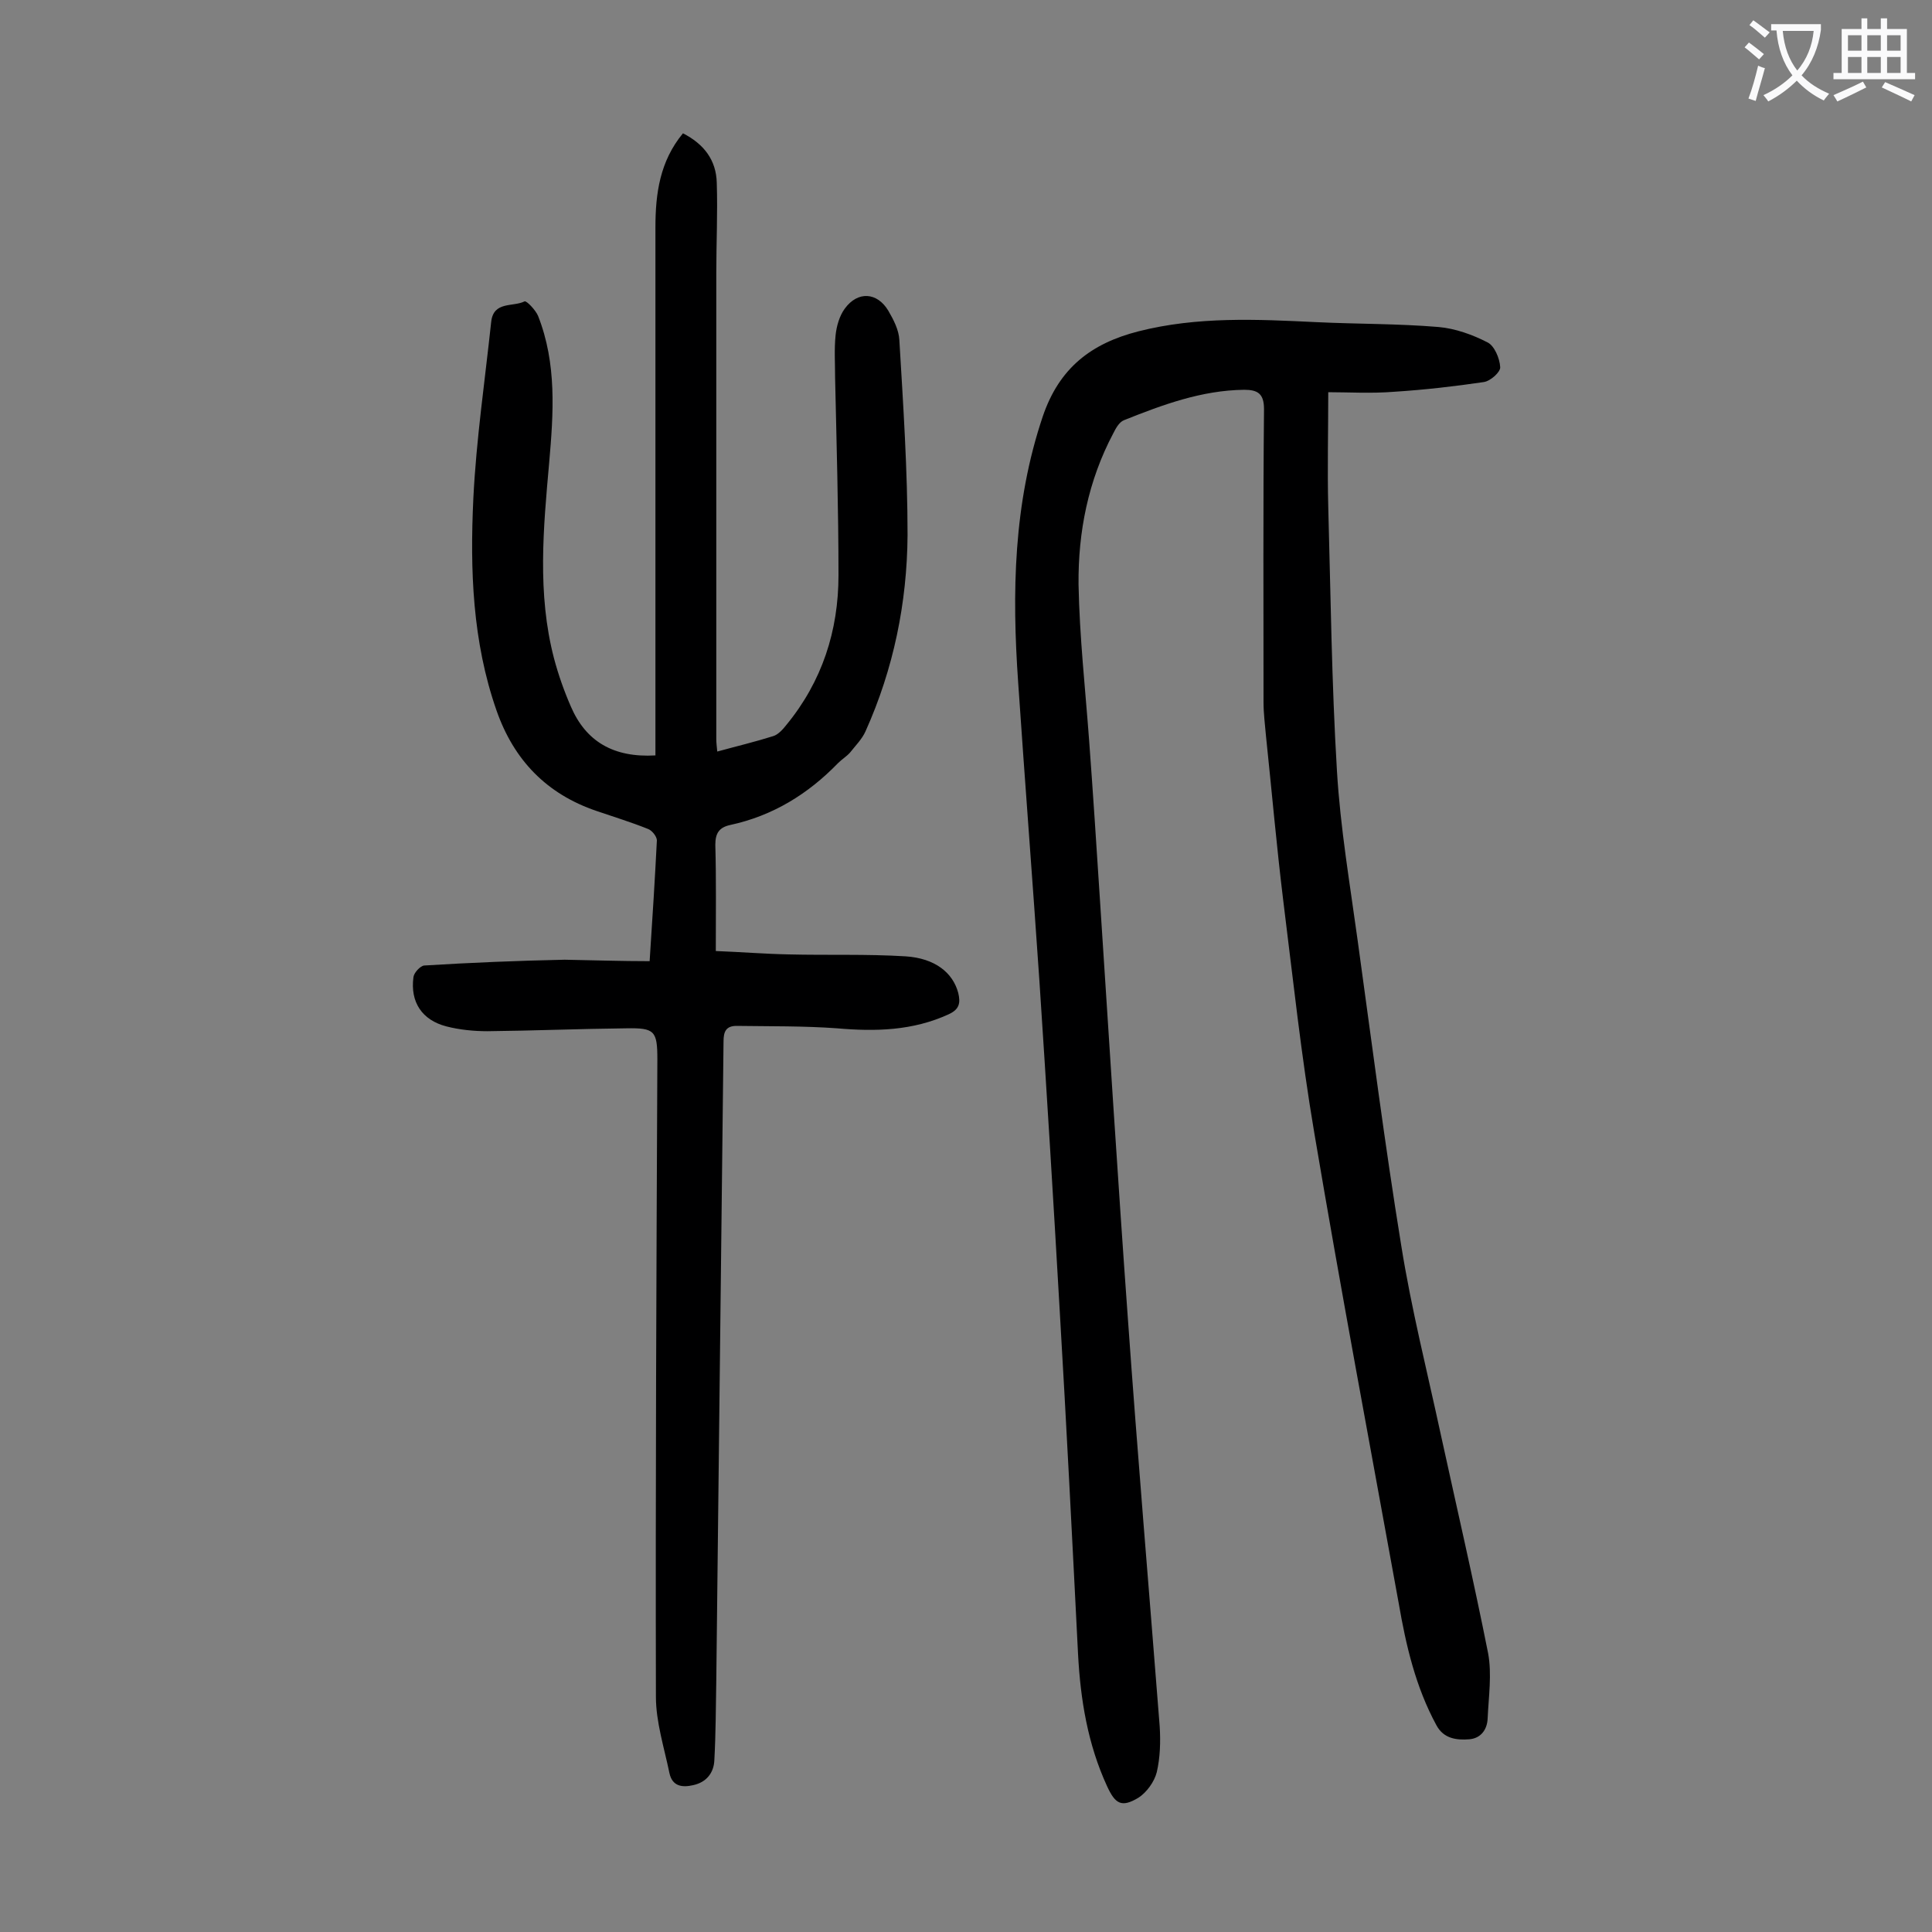
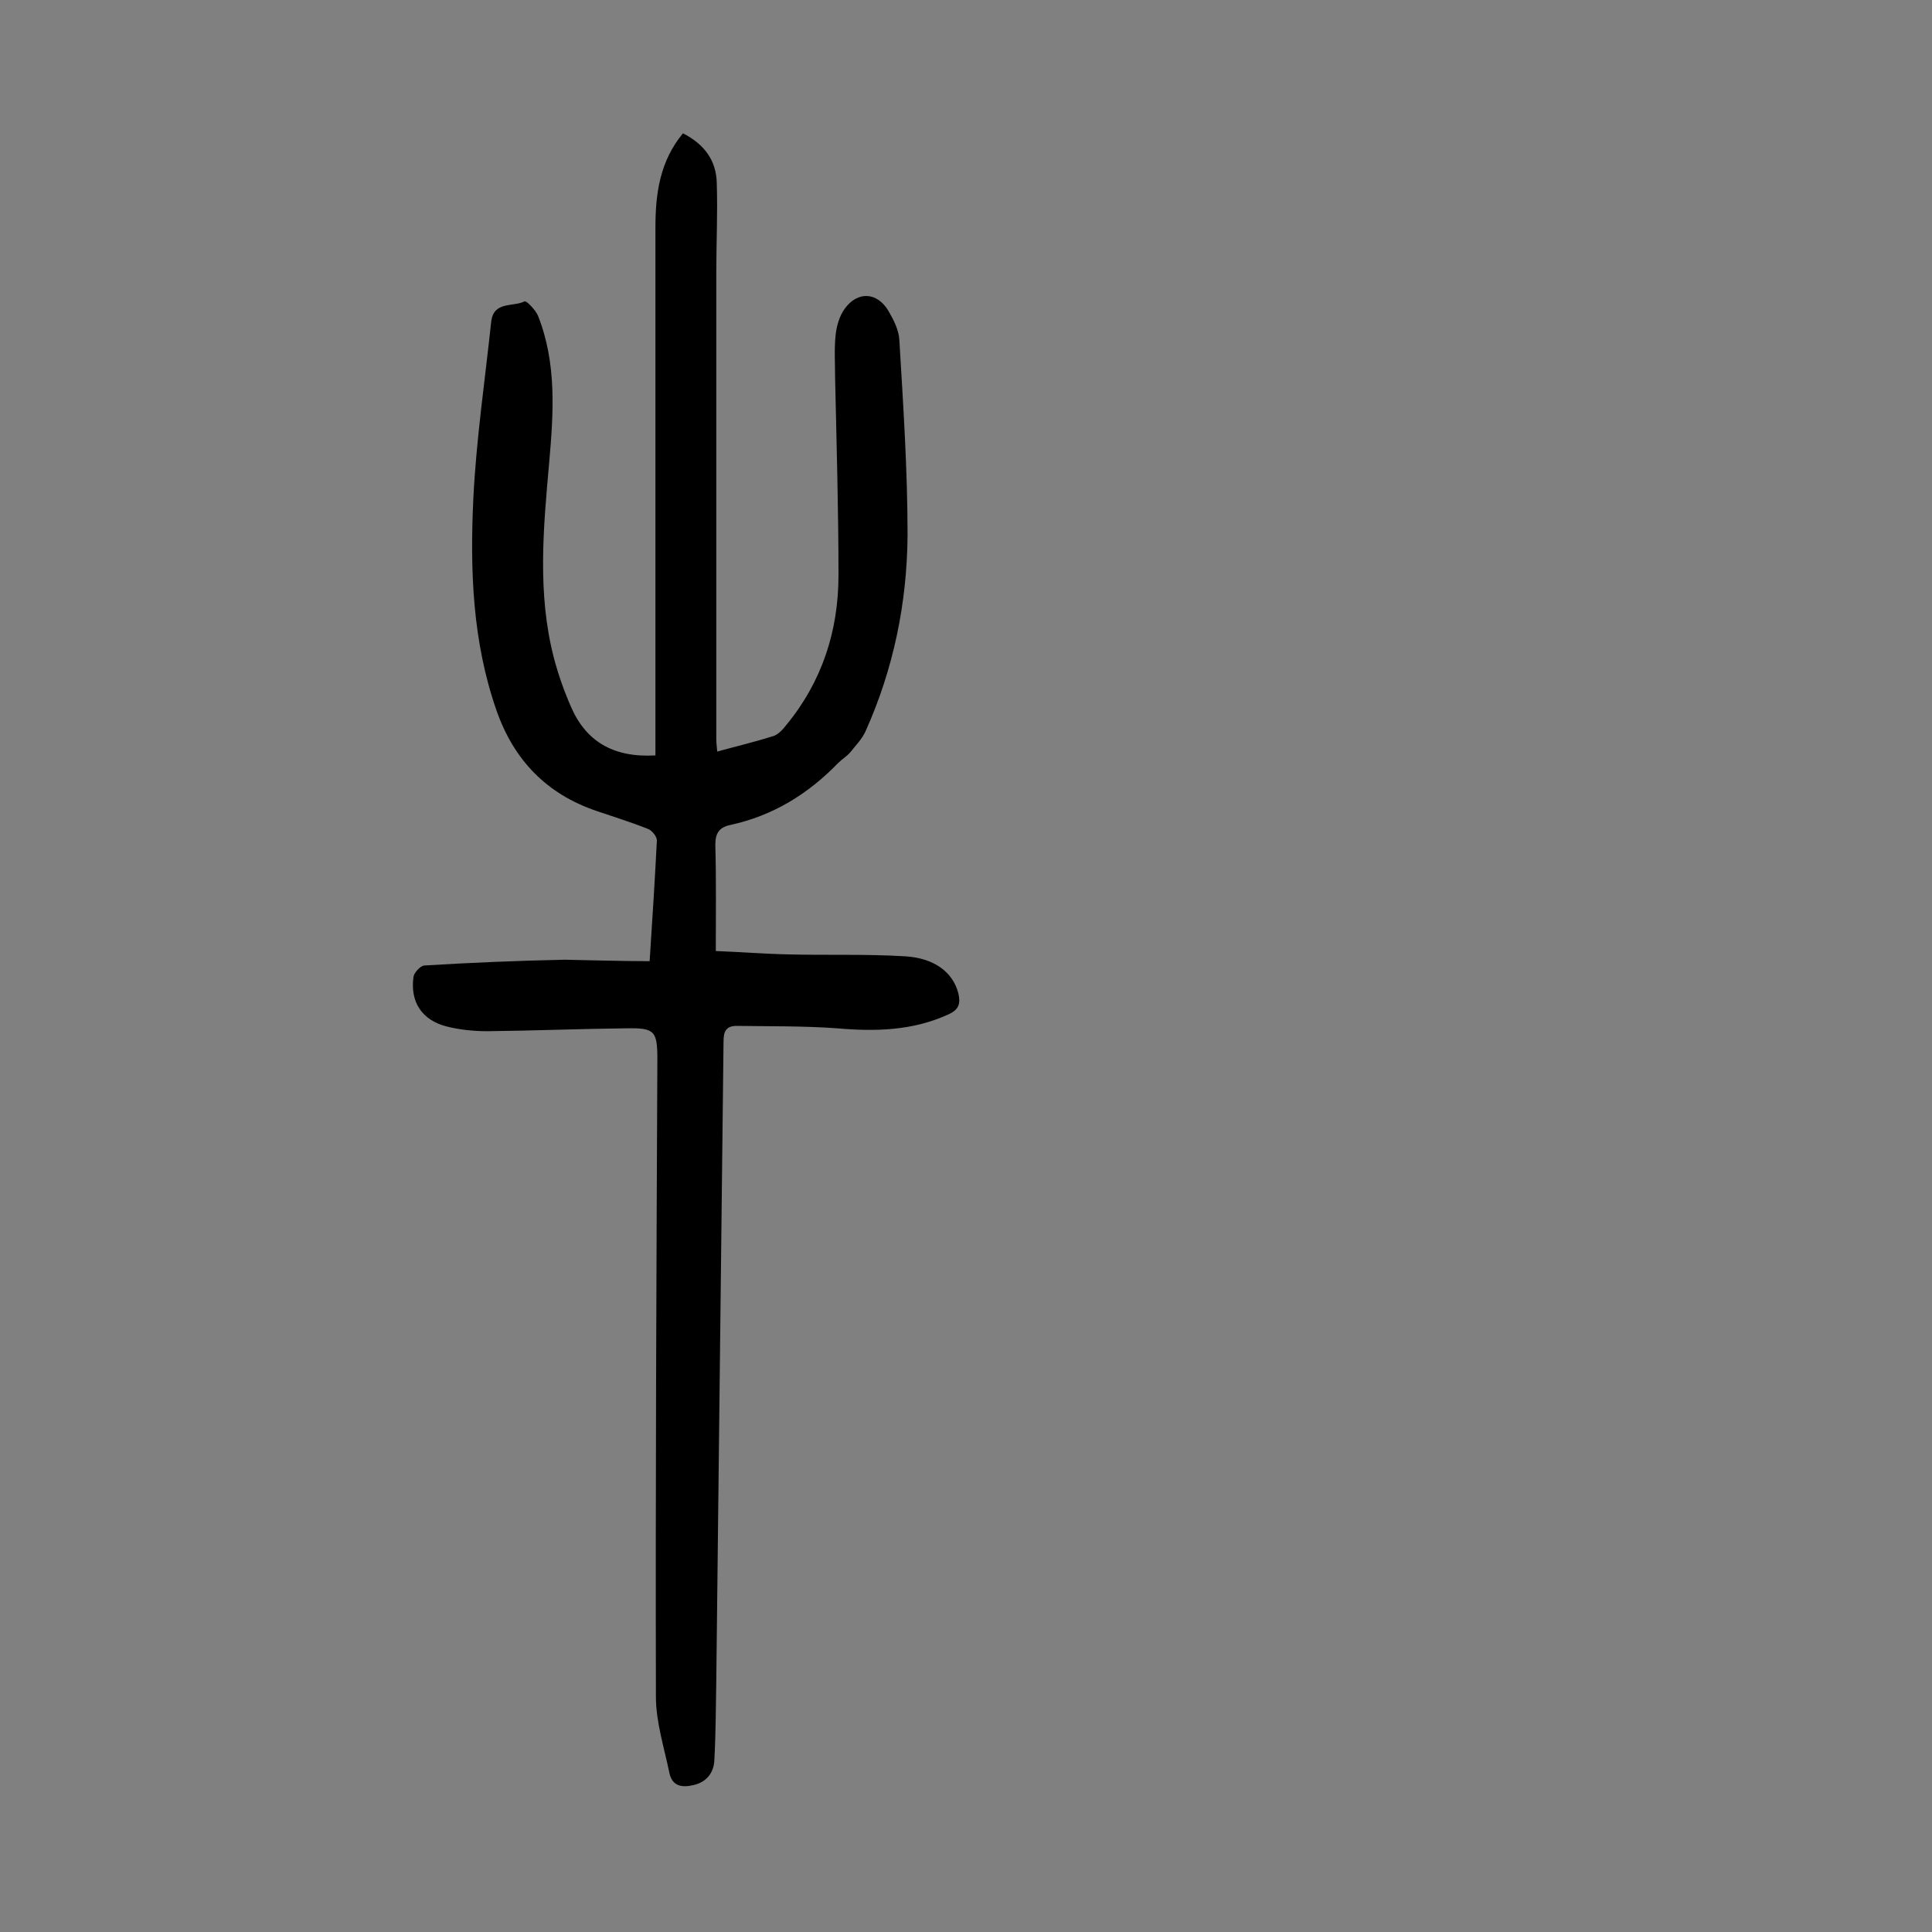
<svg xmlns="http://www.w3.org/2000/svg" enable-background="new 0 0 400 400" viewBox="0 0 400 400">
  <rect x="0" y="0" width="400" height="400" fill="#808080" stroke="none" />
-   <path d="m275 81.2c0 8.3-.2 16 0 23.7.5 18.2.7 36.5 1.8 54.7.7 11.8 2.7 23.5 4.3 35.2 2.9 21 5.6 42.1 9 63 2.1 13.2 5.4 26.2 8.2 39.2 3.3 15.1 6.8 30.2 9.8 45.3.8 4.3.1 9-.1 13.5-.1 2.3-1.4 4.1-3.8 4.3-2.6.2-5.3-.1-6.8-2.9-4.3-7.9-6.3-16.5-7.8-25.2-5.9-32.5-12-64.9-17.5-97.5-2.7-15.9-4.4-31.9-6.4-47.9-1.4-11.4-2.4-22.9-3.6-34.3-.2-2.3-.5-4.6-.5-6.9 0-20.2-.1-40.5.1-60.7 0-3.2-1.3-4-4.1-4-8.8.1-16.9 3.1-24.9 6.3-1 .4-1.7 1.7-2.2 2.7-5.2 9.8-7.3 20.4-7.2 31.3.2 10.8 1.4 21.6 2.2 32.4s1.5 21.6 2.2 32.4c1.9 29 3.7 58 5.8 87 2 28.2 4.4 56.4 6.6 84.6.2 3.2.1 6.5-.6 9.5-.5 2-2.1 4.2-3.8 5.3-3.5 2.1-4.8 1.3-6.5-2.4-4-8.7-5.5-17.9-6-27.3-1.2-23.7-2.4-47.5-3.8-71.2-1.3-22.7-2.7-45.5-4.2-68.2-1.4-20.6-3-41.2-4.4-61.8-1.3-18.6-1-37 5.1-55.1 3.4-10 10-15.1 19.8-17.6 12.2-3.1 24.5-2.5 36.9-1.9 8.4.4 16.8.3 25.2 1 3.5.3 7.1 1.6 10.2 3.2 1.4.7 2.5 3.3 2.6 5.1.1 1-2 2.9-3.4 3.1-6.1.9-12.2 1.6-18.4 2-4.9.4-9.6.1-13.8.1z" fill="#000001" />
  <path d="m134.5 199c.6-9.1 1.1-17.1 1.5-25 0-.8-1-2.1-1.9-2.4-3.5-1.4-7.1-2.5-10.6-3.7-10.3-3.5-17.1-10.5-20.7-20.8-5-14.3-5.5-29.1-4.8-43.9.6-12.2 2.4-24.4 3.7-36.6.5-4.3 4.5-3 6.9-4.2.4-.2 2.3 1.8 2.8 3 3.9 9.9 3.2 20.1 2.3 30.4-1.2 13.5-2.5 27.1 1 40.5.9 3.4 2.1 6.8 3.5 10 3.1 7.2 8.8 10.6 17.5 10.1 0-6.2 0-12.5 0-18.8 0-30.2 0-60.4 0-90.5 0-7 .9-13.7 5.7-19.5 4.3 2.2 6.9 5.5 7 10.3.2 6.2-.1 12.4-.1 18.6v96.5c0 .8.1 1.5.2 2.6 4-1.1 7.8-2 11.6-3.2 1-.3 2-1.4 2.7-2.3 7.4-9 10.8-19.5 10.8-31 0-13.6-.4-27.2-.7-40.8 0-3-.2-6 .1-8.9.2-1.9.8-4 1.9-5.5 2.7-3.7 6.7-3.4 9 .4 1.1 1.9 2.2 4 2.3 6.1.8 13.4 1.7 26.9 1.7 40.4-.1 14-2.9 27.7-8.7 40.6-.7 1.6-2.1 3-3.2 4.4-.7.8-1.7 1.4-2.5 2.2-6.2 6.4-13.5 10.9-22.3 12.8-2.3.5-3.1 1.7-3.1 4.1.2 7.2.1 14.3.1 22 5.2.2 10.1.6 15.1.7 8.1.2 16.1-.1 24.2.4 6.1.4 9.8 3.4 10.9 7.6.5 2.1.2 3.4-2 4.4-7.4 3.4-15.1 3.6-23.1 2.9-6.9-.5-13.8-.4-20.8-.5-2.2 0-2.7 1.2-2.7 3.2-.5 44.1-1 88.2-1.5 132.3-.1 5.5-.1 11-.4 16.5-.1 2.6-1.6 4.6-4.4 5.2-2.2.5-4.3.3-4.9-2.5-1.1-5.3-2.8-10.6-2.8-15.8-.1-44 .1-88 .3-132 0-5.9-.6-6.5-6.4-6.4-9.6.1-19.2.5-28.8.6-2.8 0-5.8-.3-8.5-1-5-1.3-7.5-5-6.8-10.2.1-.9 1.4-2.3 2.2-2.4 9.7-.6 19.4-1 29.1-1.2 5.9.1 11.6.3 17.6.3z" fill="#000001" />
  <g fill="#fafafb">
-     <path d="m362.1 8.8c1.1.8 2.1 1.6 3.1 2.4l-1 1.1c-1.3-1.1-2.3-2-3-2.5zm1.9 4.8c.5.2.9.4 1.4.5-.6 2.3-1.3 4.5-1.9 6.8l-1.5-.5c.8-2.1 1.4-4.3 2-6.8zm-1-9.4c1.3.9 2.4 1.8 3.4 2.5l-1 1.1c-1.4-1.2-2.4-2.1-3.2-2.6zm3.7 2.2v-1.4h10.3v1.2c-.5 3.6-1.8 6.8-4 9.4 1.5 1.6 3.4 2.8 5.7 3.8-.3.4-.7.8-1.1 1.4-2.3-1.1-4.1-2.5-5.6-4.1-1.6 1.6-3.6 3.1-5.9 4.3-.3-.5-.7-.9-1-1.3 2.4-1.1 4.4-2.5 6-4.1-1.9-2.5-3-5.6-3.3-9.3h-1.1zm8.8 0h-6.4c.3 3.3 1.3 6 3 8.2 2-2.3 3.1-5.1 3.4-8.2z" />
-     <path d="m385.3 3.8h1.3v2.2h2.8v-2.2h1.3v2.2h4.1v9.1h1.7v1.3h-16.9v-1.3h1.7v-9.1h4.1v-2.2zm.4 13.1.7 1.2c-1.8.9-3.8 1.9-6 2.9-.2-.4-.5-.8-.8-1.3 2.3-1 4.3-1.9 6.1-2.8zm-3.1-6.4h2.8v-3.2h-2.8zm0 4.6h2.8v-3.3h-2.8zm4-4.6h2.8v-3.2h-2.8zm0 4.6h2.8v-3.3h-2.8zm3.7 1.9c2.1.9 4.1 1.8 6.1 2.7l-.7 1.3c-2.2-1.1-4.2-2-6.1-2.9zm3.2-9.7h-2.8v3.2h2.8zm-2.8 7.8h2.8v-3.3h-2.8z" />
-   </g>
+     </g>
</svg>